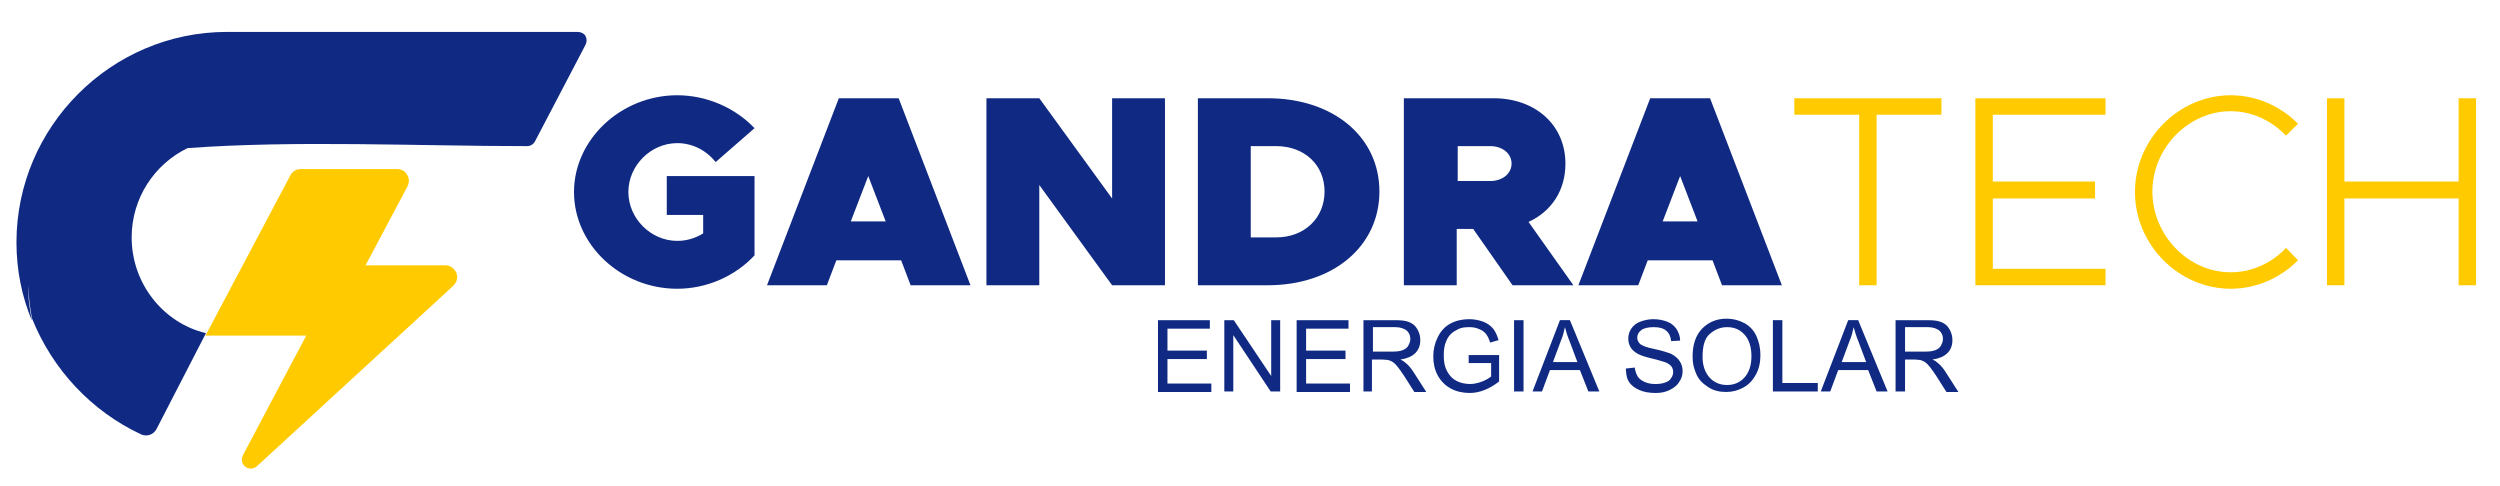
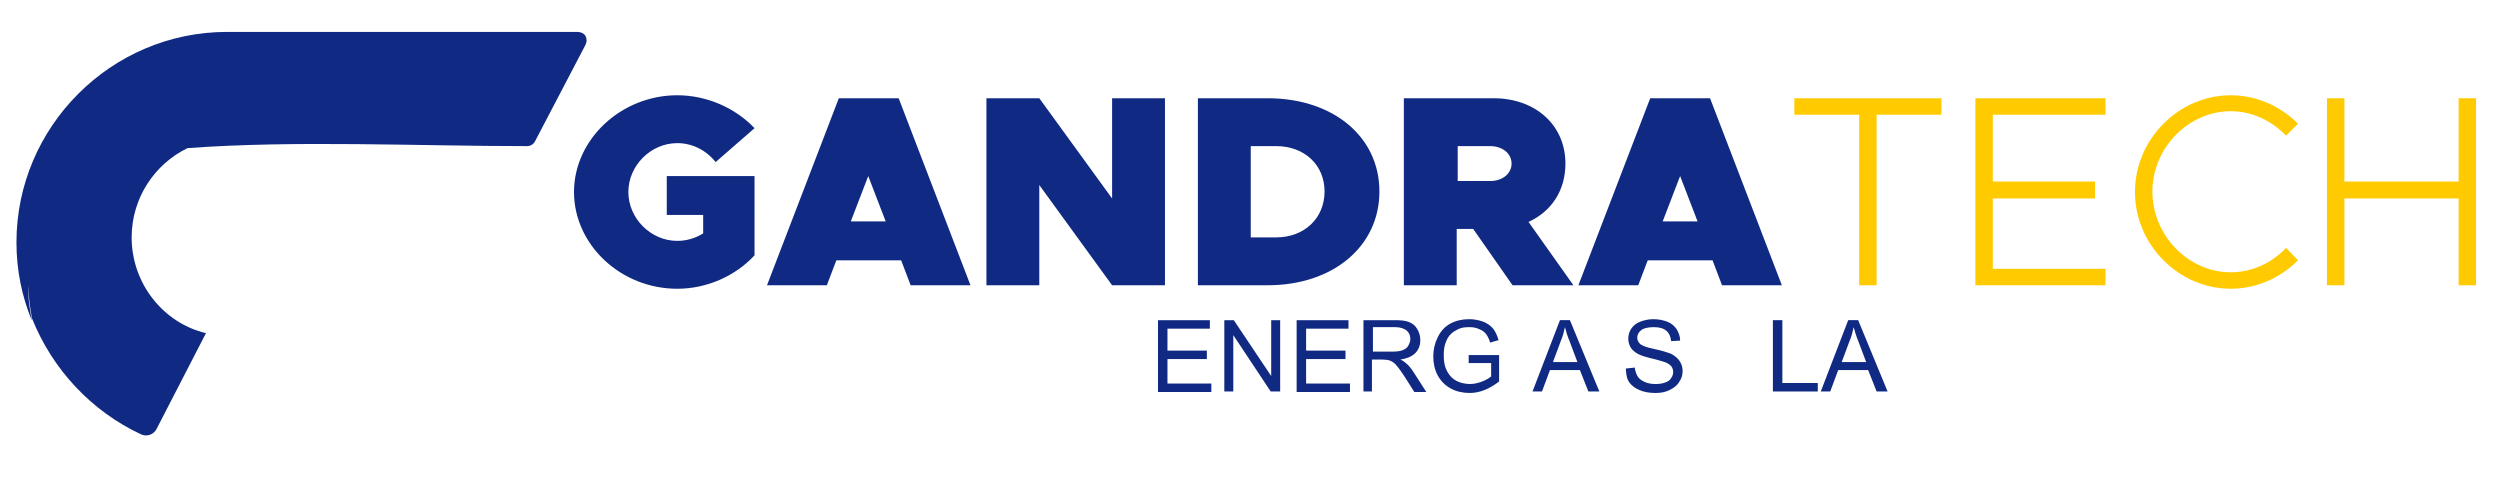
<svg xmlns="http://www.w3.org/2000/svg" xmlns:ns1="http://www.inkscape.org/namespaces/inkscape" xmlns:ns2="http://sodipodi.sourceforge.net/DTD/sodipodi-0.dtd" version="1.1" id="svg31" ns1:version="1.2.1 (9c6d41e410, 2022-07-14)" ns2:docname="GT_logo - Solar.svg" x="0px" y="0px" viewBox="0 0 501.3 97.4" style="enable-background:new 0 0 501.3 97.4;" xml:space="preserve">
  <style type="text/css">
	.st0{fill-rule:evenodd;clip-rule:evenodd;fill:#102A83;}
	.st1{fill-rule:evenodd;clip-rule:evenodd;fill:#FFCB00;}
	.st2{enable-background:new    ;}
	.st3{fill:#102A83;}
</style>
  <ns2:namedview bordercolor="#000000" borderopacity="0.25" id="namedview33" ns1:current-layer="Layer1000" ns1:cx="347.98448" ns1:cy="389.44646" ns1:deskcolor="#d1d1d1" ns1:document-units="pt" ns1:pagecheckerboard="0" ns1:pageopacity="0.0" ns1:showpageshadow="2" ns1:window-height="991" ns1:window-maximized="1" ns1:window-width="1920" ns1:window-x="-9" ns1:window-y="-9" ns1:zoom="1.0129762" pagecolor="#ffffff" showgrid="false">
	</ns2:namedview>
  <g id="Layer1000" ns1:label="GRUPO LOGO GANDRATECH SOLAR">
    <g id="Layer1005" ns1:label="LOGO COMPACTO">
      <g id="Layer1006">
        <path id="path16" class="st0" d="M115.8,6.4H45.5c-23.2,0-42.2,19-42.2,42.2c0,5.6,1.1,10.9,3.1,15.7c-0.5-2.4-0.8-4.8-0.7-7.1     c0,2.2,0.3,4.4,0.7,6.6c4.1,10.3,12,18.7,21.9,23.3c1.1,0.5,2.5,0.1,3.1-1.1c3.3-6.4,6.6-12.8,9.9-19.2     c-8.5-2-14.9-9.9-14.9-19.2c0-7.9,4.6-14.7,11.2-17.9c21.7-1.6,46.2-0.4,68.1-0.4c0.7,0,1.3-0.4,1.6-1L117.4,9     c0.3-0.6,0.3-1.2,0-1.8C117.1,6.7,116.5,6.4,115.8,6.4L115.8,6.4z" />
-         <path id="path18" class="st1" d="M81.7,37.4l-8.4,15.8h16c1,0,1.8,0.6,2.2,1.5c0.4,0.9,0.1,1.9-0.6,2.6L51.5,93.5     c-0.7,0.6-1.6,0.6-2.3,0.1c-0.7-0.5-0.9-1.5-0.5-2.3l12.7-24H41.2l17-32.1c0.4-0.8,1.2-1.3,2.1-1.3h19.3c0.9,0,1.6,0.4,2,1.1     C82.1,35.8,82.1,36.6,81.7,37.4L81.7,37.4z" />
      </g>
      <g id="Layer1007">
        <g id="Layer1008">
          <path id="path21" class="st0" d="M133.7,43.1h7.3v3.7c-1.6,1-3.4,1.5-5.2,1.5c-5.3,0-9.8-4.5-9.8-9.8c0-5.3,4.5-9.8,9.8-9.8      c3,0,5.8,1.4,7.7,3.8l7.8-6.8c-3.9-4.1-9.6-6.6-15.5-6.6c-11.2,0-20.7,8.8-20.7,19.4s9.4,19.4,20.7,19.4      c5.9,0,11.6-2.5,15.5-6.7V35.3h-17.6V43.1z M182.6,57.2h12l-14.4-37.5h-12l-14.4,37.5h12l1.9-5h13L182.6,57.2z M170.6,44.4      l3.5-9.1l3.5,9.1H170.6z M197.8,57.2h10.6V37.1l14.6,20.1h10.6V19.7h-10.6v20.1l-14.6-20.1h-10.6L197.8,57.2z M240.2,57.2h14      c13.1,0,22.4-7.8,22.4-18.8s-9.3-18.7-22.4-18.7h-14V57.2z M250.8,47.6V29.3h5.1c5.7,0,9.7,3.8,9.7,9.1s-4,9.2-9.7,9.2H250.8z       M315.5,57.2l-9-12.7c4.6-2.1,7.4-6.3,7.4-11.7c0-7.7-6-13.1-14.4-13.1h-18v37.5h10.6V45.9h3.3l7.9,11.3H315.5z M292.3,29.3h6.5      c2.5,0,4.3,1.5,4.3,3.5c0,2-1.8,3.5-4.3,3.5h-6.5V29.3z M345.3,57.2h12l-14.4-37.5h-12l-14.4,37.5h12l1.9-5h13L345.3,57.2z       M333.4,44.4l3.5-9.1l3.5,9.1H333.4z" />
          <path id="path23" class="st1" d="M372.8,57.2h3.5V23h13v-3.3h-29.5V23h13L372.8,57.2z M422.2,23v-3.3h-26.1v37.5h26.1v-3.3      h-22.6V39.8h20.5v-3.4h-20.5V23H422.2z M447.3,57.9c5.2,0,10-2.2,13.5-5.7l-2.4-2.5c-2.8,3-6.8,4.9-11.1,4.9      c-8.5,0-15.7-7.4-15.7-16.2c0-8.7,7.2-16.1,15.7-16.1c4.3,0,8.2,1.9,11.1,4.9l2.4-2.4c-3.5-3.5-8.3-5.7-13.5-5.7      c-10.4,0-19.2,8.8-19.2,19.4S436.9,57.9,447.3,57.9L447.3,57.9z M493,19.7v16.7h-22.9V19.7h-3.5v37.5h3.5V39.8H493v17.4h3.5      V19.7L493,19.7z" />
        </g>
      </g>
    </g>
    <g class="st2">
      <path class="st3" d="M232.2,78.5V64.2h10.4v1.7h-8.5v4.4h7.9v1.7h-7.9v4.9h8.8v1.7H232.2z" />
      <path class="st3" d="M245.5,78.5V64.2h1.9l7.5,11.2V64.2h1.8v14.3h-1.9l-7.5-11.3v11.3H245.5z" />
      <path class="st3" d="M260,78.5V64.2h10.4v1.7h-8.5v4.4h7.9v1.7h-7.9v4.9h8.8v1.7H260z" />
      <path class="st3" d="M273.4,78.5V64.2h6.3c1.3,0,2.2,0.1,2.9,0.4s1.2,0.7,1.6,1.4c0.4,0.7,0.6,1.4,0.6,2.2c0,1-0.3,1.9-1,2.6    c-0.7,0.7-1.7,1.1-3,1.3c0.5,0.2,0.9,0.5,1.1,0.7c0.6,0.5,1.1,1.1,1.6,1.9l2.5,3.9h-2.4l-1.9-3c-0.6-0.9-1-1.5-1.4-2    c-0.4-0.5-0.7-0.8-1-1s-0.6-0.3-0.9-0.4c-0.2,0-0.6-0.1-1.1-0.1h-2.2v6.4H273.4z M275.2,70.5h4.1c0.9,0,1.5-0.1,2-0.3    s0.9-0.5,1.1-0.9s0.4-0.8,0.4-1.3c0-0.7-0.2-1.2-0.7-1.7c-0.5-0.4-1.3-0.7-2.3-0.7h-4.5V70.5z" />
      <path class="st3" d="M294.5,72.9v-1.7l6.1,0v5.3c-0.9,0.7-1.9,1.3-2.9,1.7c-1,0.4-2,0.6-3,0.6c-1.4,0-2.7-0.3-3.8-0.9    c-1.1-0.6-2-1.5-2.6-2.6s-0.9-2.4-0.9-3.8c0-1.4,0.3-2.7,0.9-3.9c0.6-1.2,1.4-2.1,2.5-2.7s2.4-0.9,3.8-0.9c1,0,2,0.2,2.8,0.5    c0.8,0.3,1.5,0.8,2,1.4c0.5,0.6,0.8,1.4,1.1,2.3l-1.7,0.5c-0.2-0.7-0.5-1.3-0.8-1.7c-0.3-0.4-0.8-0.8-1.4-1    c-0.6-0.3-1.3-0.4-2-0.4c-0.9,0-1.6,0.1-2.2,0.4c-0.6,0.3-1.1,0.6-1.5,1c-0.4,0.4-0.7,0.9-0.9,1.4c-0.4,0.9-0.5,1.8-0.5,2.9    c0,1.3,0.2,2.3,0.7,3.2s1.1,1.5,1.9,1.9s1.7,0.6,2.7,0.6c0.8,0,1.6-0.2,2.4-0.5s1.4-0.7,1.8-1v-2.7H294.5z" />
-       <path class="st3" d="M303.6,78.5V64.2h1.9v14.3H303.6z" />
      <path class="st3" d="M307.3,78.5l5.5-14.3h2l5.9,14.3h-2.2l-1.7-4.3h-6l-1.6,4.3H307.3z M311.4,72.6h4.9l-1.5-4    c-0.5-1.2-0.8-2.2-1-3c-0.2,0.9-0.4,1.8-0.8,2.7L311.4,72.6z" />
      <path class="st3" d="M326,73.9l1.8-0.2c0.1,0.7,0.3,1.3,0.6,1.8c0.3,0.5,0.8,0.8,1.4,1.1c0.7,0.3,1.4,0.4,2.2,0.4    c0.7,0,1.4-0.1,1.9-0.3c0.6-0.2,1-0.5,1.2-0.9c0.3-0.4,0.4-0.8,0.4-1.2c0-0.4-0.1-0.8-0.4-1.2c-0.3-0.3-0.7-0.6-1.3-0.8    c-0.4-0.1-1.2-0.4-2.5-0.7c-1.3-0.3-2.2-0.6-2.8-0.9c-0.7-0.4-1.2-0.8-1.5-1.3c-0.3-0.5-0.5-1.1-0.5-1.8c0-0.7,0.2-1.4,0.6-2    s1-1.1,1.8-1.4c0.8-0.3,1.7-0.5,2.6-0.5c1.1,0,2,0.2,2.8,0.5s1.4,0.8,1.9,1.5c0.4,0.7,0.7,1.4,0.7,2.3l-1.8,0.1    c-0.1-0.9-0.4-1.6-1-2.1c-0.6-0.5-1.4-0.7-2.5-0.7c-1.1,0-2,0.2-2.5,0.6c-0.5,0.4-0.8,0.9-0.8,1.5c0,0.5,0.2,0.9,0.6,1.3    c0.4,0.3,1.3,0.7,2.9,1c1.5,0.3,2.6,0.7,3.2,0.9c0.8,0.4,1.4,0.9,1.8,1.5c0.4,0.6,0.6,1.3,0.6,2c0,0.8-0.2,1.5-0.7,2.2    c-0.4,0.7-1.1,1.2-1.9,1.6c-0.8,0.4-1.7,0.6-2.8,0.6c-1.3,0-2.4-0.2-3.3-0.6c-0.9-0.4-1.6-0.9-2.1-1.7S326.1,74.9,326,73.9z" />
-       <path class="st3" d="M339.4,71.5c0-2.4,0.6-4.2,1.9-5.6c1.3-1.3,2.9-2,4.9-2c1.3,0,2.5,0.3,3.6,0.9c1.1,0.6,1.9,1.5,2.4,2.6    s0.8,2.4,0.8,3.8c0,1.5-0.3,2.8-0.9,3.9s-1.4,2-2.5,2.6s-2.2,0.9-3.5,0.9c-1.3,0-2.6-0.3-3.6-1c-1.1-0.7-1.9-1.5-2.4-2.7    S339.4,72.8,339.4,71.5z M341.4,71.6c0,1.7,0.5,3.1,1.4,4.1s2.1,1.5,3.5,1.5c1.4,0,2.6-0.5,3.5-1.5c0.9-1,1.4-2.4,1.4-4.3    c0-1.2-0.2-2.2-0.6-3.1c-0.4-0.9-1-1.5-1.7-2c-0.8-0.5-1.6-0.7-2.6-0.7c-1.3,0-2.5,0.5-3.5,1.4S341.4,69.4,341.4,71.6z" />
      <path class="st3" d="M355.5,78.5V64.2h1.9v12.6h7.1v1.7H355.5z" />
      <path class="st3" d="M365.1,78.5l5.5-14.3h2l5.9,14.3h-2.2l-1.7-4.3h-6l-1.6,4.3H365.1z M369.3,72.6h4.9l-1.5-4    c-0.5-1.2-0.8-2.2-1-3c-0.2,0.9-0.4,1.8-0.8,2.7L369.3,72.6z" />
-       <path class="st3" d="M380.1,78.5V64.2h6.3c1.3,0,2.2,0.1,2.9,0.4s1.2,0.7,1.6,1.4c0.4,0.7,0.6,1.4,0.6,2.2c0,1-0.3,1.9-1,2.6    c-0.7,0.7-1.7,1.1-3,1.3c0.5,0.2,0.9,0.5,1.1,0.7c0.6,0.5,1.1,1.1,1.6,1.9l2.5,3.9h-2.4l-1.9-3c-0.6-0.9-1-1.5-1.4-2    c-0.4-0.5-0.7-0.8-1-1s-0.6-0.3-0.9-0.4c-0.2,0-0.6-0.1-1.1-0.1H382v6.4H380.1z M382,70.5h4.1c0.9,0,1.5-0.1,2-0.3    s0.9-0.5,1.1-0.9s0.4-0.8,0.4-1.3c0-0.7-0.2-1.2-0.7-1.7c-0.5-0.4-1.3-0.7-2.3-0.7H382V70.5z" />
    </g>
  </g>
</svg>